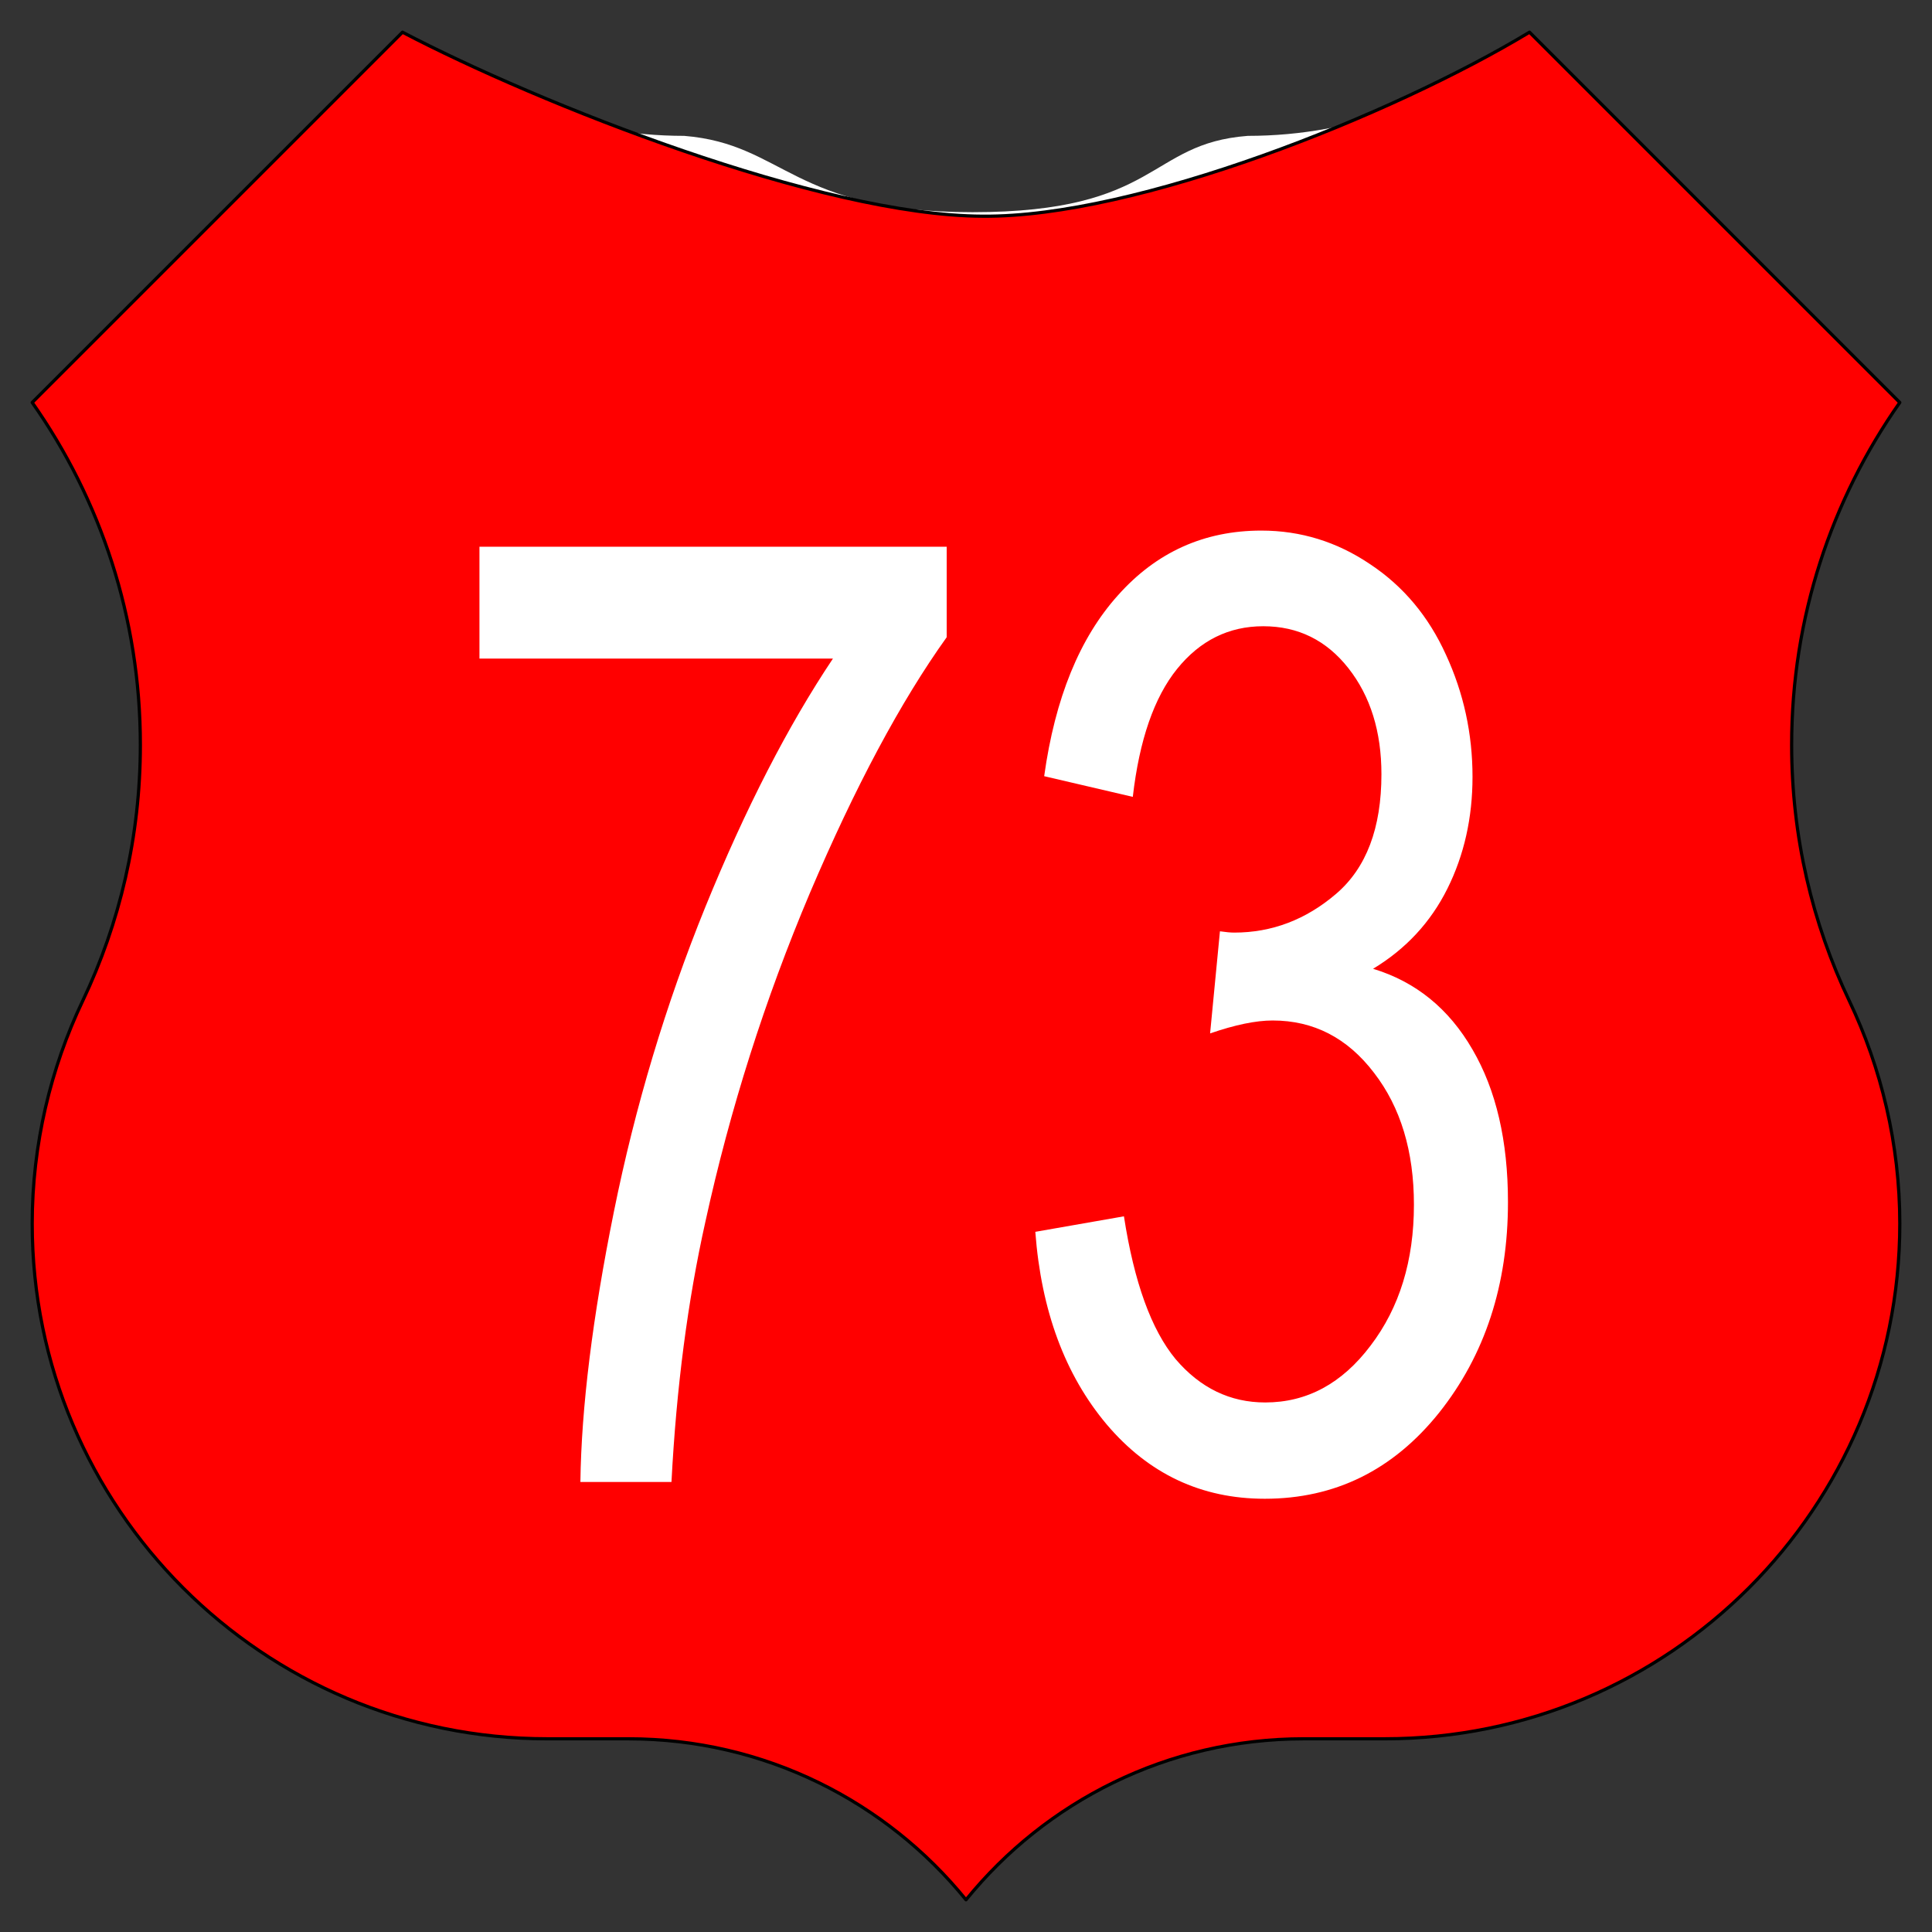
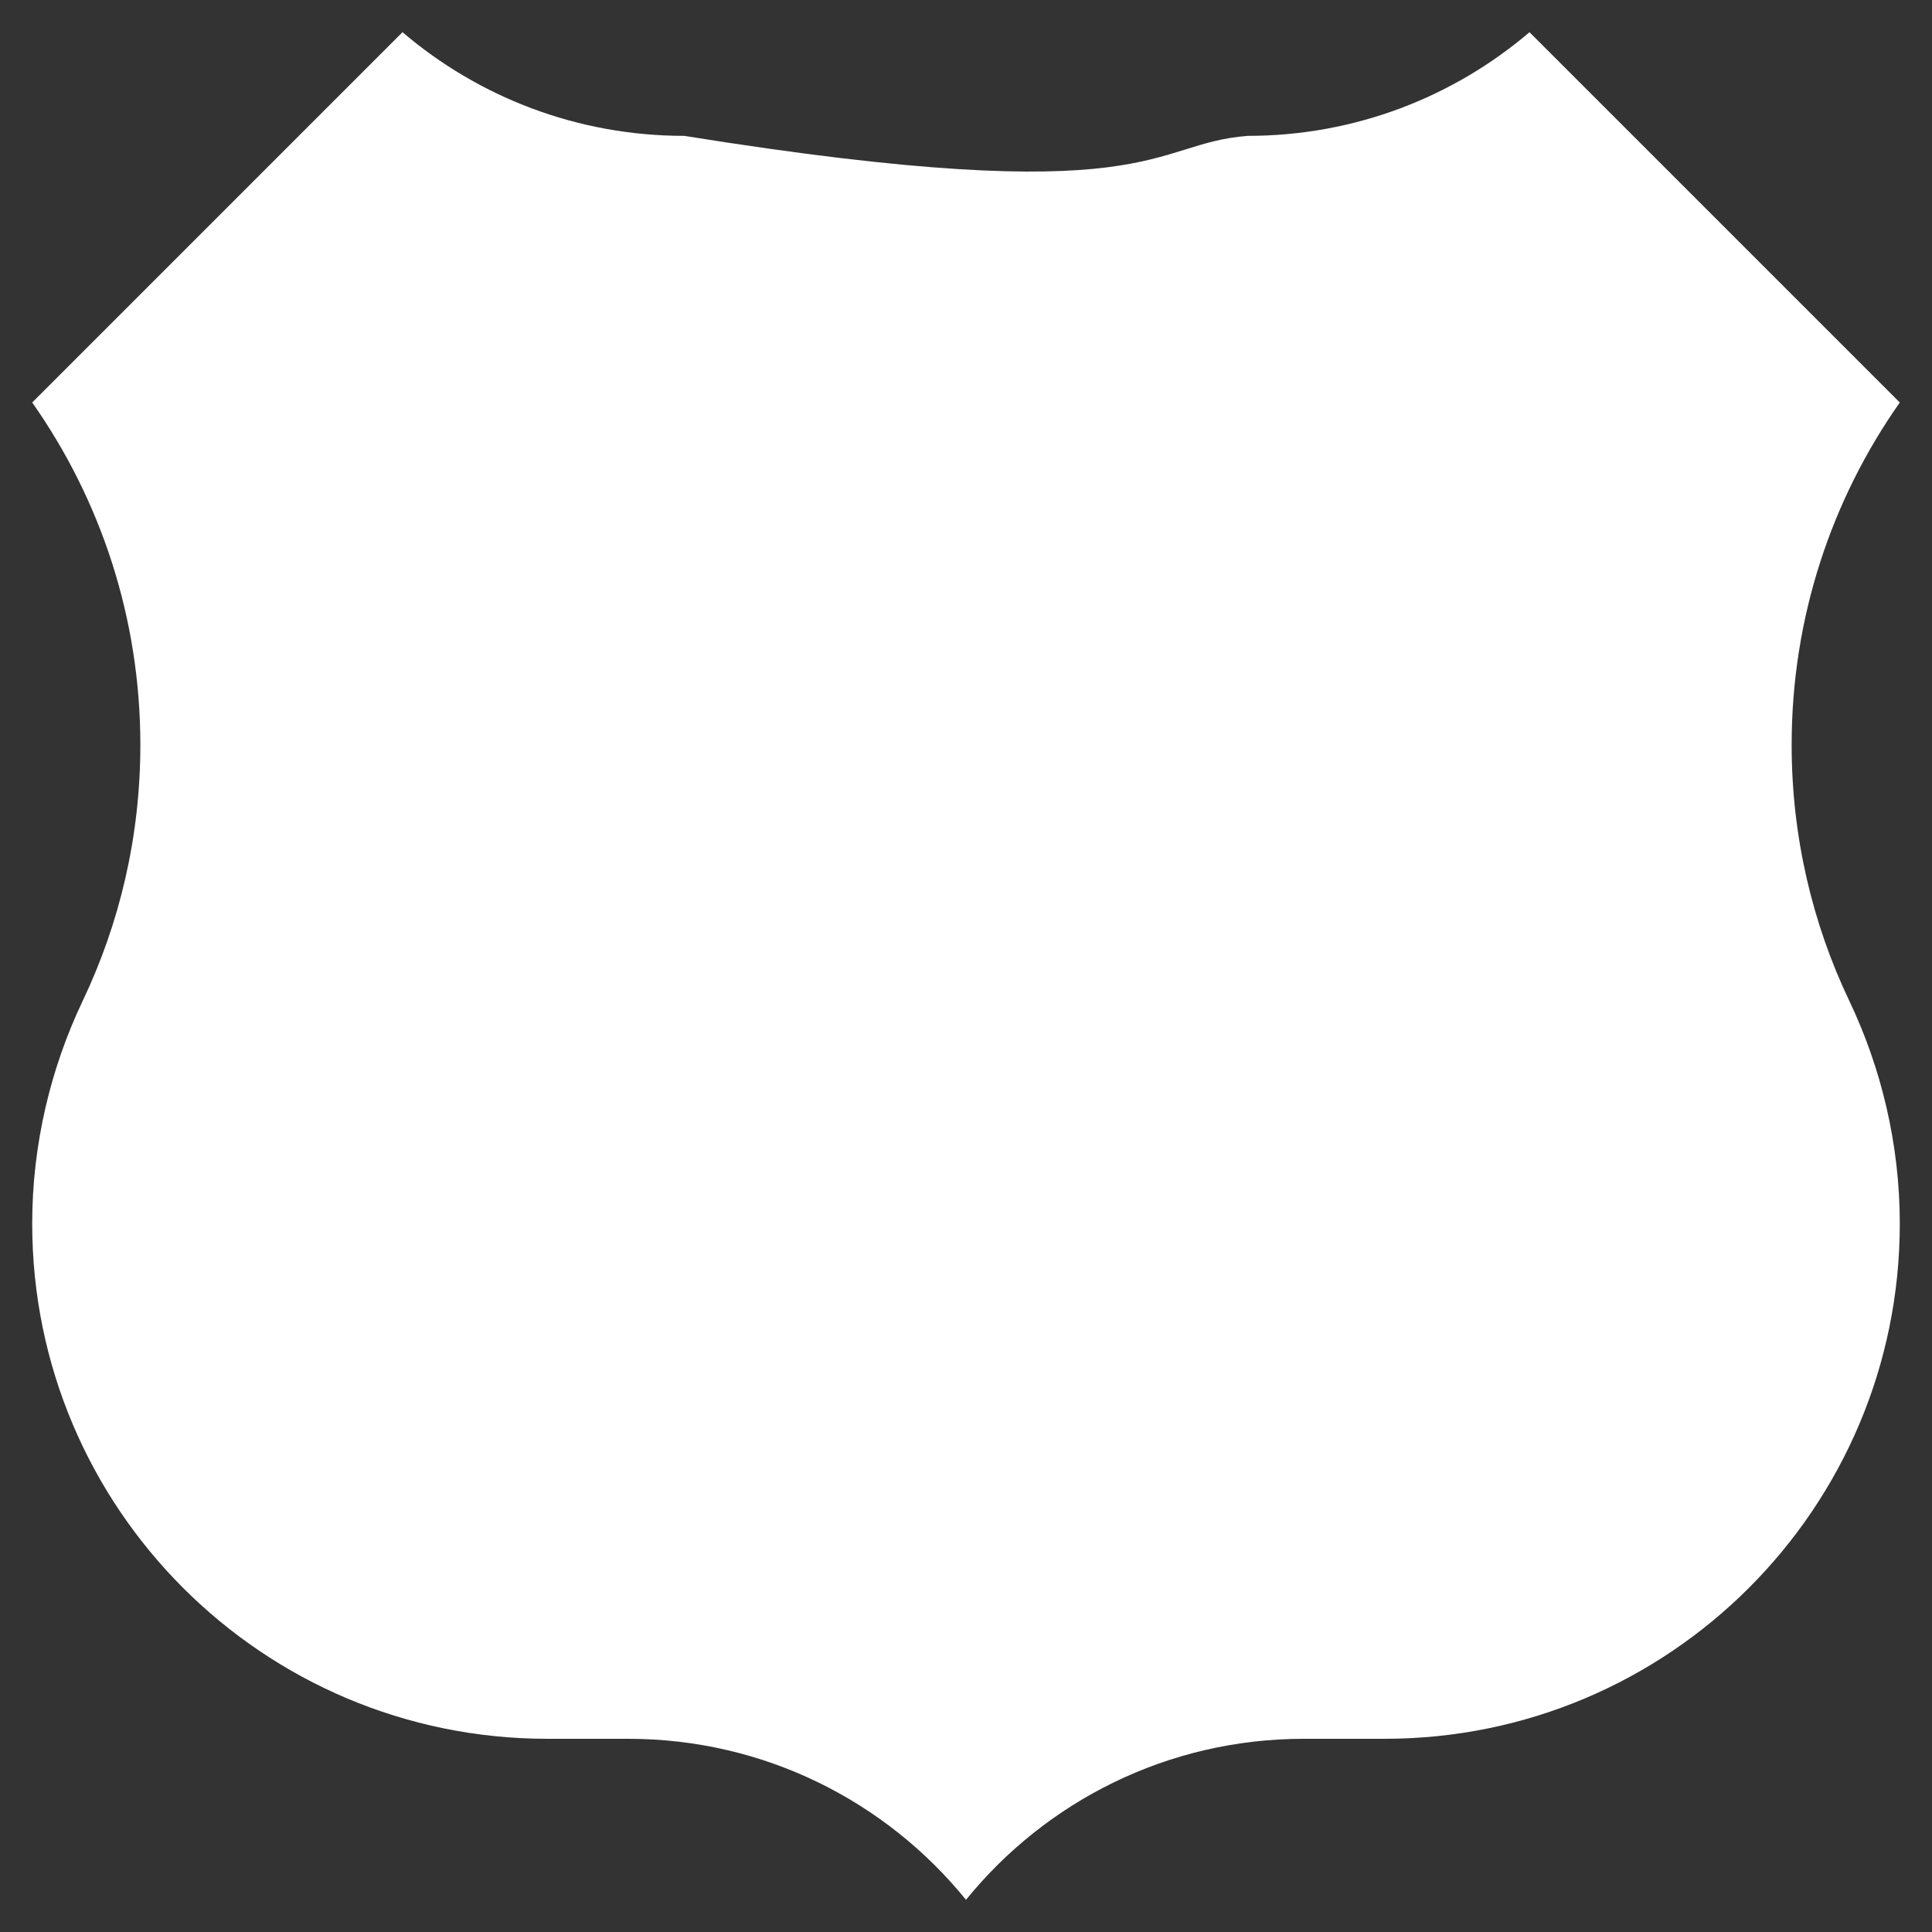
<svg xmlns="http://www.w3.org/2000/svg" xmlns:ns1="http://sodipodi.sourceforge.net/DTD/sodipodi-0.dtd" xmlns:ns2="http://www.inkscape.org/namespaces/inkscape" version="1.1" id="Layer_1" width="600" height="600" viewBox="0 0 600 600" overflow="visible" enable-background="new 0 0 600 600" xml:space="preserve" ns1:version="0.32" ns2:version="0.46" ns1:docname="RO_Roadsign_73.svg" ns2:output_extension="org.inkscape.output.svg.inkscape">
  <rect x="0" y="0" width="600" height="600" fill="#333333" stroke="none" />
  <defs id="defs2390">
    <ns2:perspective ns1:type="inkscape:persp3d" ns2:vp_x="0 : 300 : 1" ns2:vp_y="0 : 1000 : 0" ns2:vp_z="600 : 300 : 1" ns2:persp3d-origin="300 : 200 : 1" id="perspective2394" />
  </defs>
  <ns1:namedview ns2:window-height="700" ns2:window-width="808" ns2:pageshadow="2" ns2:pageopacity="0.0" guidetolerance="10.0" gridtolerance="10.0" objecttolerance="10.0" borderopacity="1.0" bordercolor="#666666" pagecolor="#ffffff" id="base" showgrid="false" ns2:zoom="0.84381409" ns2:cx="376.68493" ns2:cy="308.44846" ns2:window-x="421" ns2:window-y="32" ns2:current-layer="Layer_1" showguides="true" ns2:guide-bbox="true" />
  <g id="g2456">
-     <path clip-rule="evenodd" d="M 387.5,42.194 C 420.883,42.194 451.436,30.076 475,10 L 590,125 C 568.838,155.081 556.412,191.754 556.412,231.327 C 556.412,259.79 562.839,286.751 574.322,310.839 C 584.244,331.664 590,355.395 590,380 C 590,468.367 518.367,540 430,540 L 404.887,540 C 362.542,540 324.751,559.495 300,590 C 275.249,559.495 237.458,540 195.113,540 L 170,540 C 81.633,540 10,468.367 10,380 C 10,355.395 15.756,331.664 25.678,310.839 C 37.161,286.751 43.588,259.79 43.588,231.327 C 43.588,191.754 31.162,155.081 10,125 L 125,10 C 148.564,30.076 179.117,42.194 212.5,42.194 C 243.753,44.744 245.929,65.901 302,65.901 C 360.205,65.901 356.306,44.586 387.5,42.194 z" id="path2458" fill-rule="evenodd" fill="#FFFFFF" />
-     <path clip-rule="evenodd" stroke-miterlimit="3.864" d="M 305.195,67.145 C 352.877,67.566 432.246,35.808 475,10 L 590,125 C 568.838,155.081 556.412,191.754 556.412,231.327 C 556.412,259.79 562.839,286.751 574.322,310.839 C 584.244,331.664 590,355.395 590,380 C 590,468.367 518.367,540 430,540 L 404.887,540 C 362.542,540 324.751,559.495 300,590 C 275.249,559.495 237.458,540 195.113,540 L 170,540 C 81.633,540 10,468.367 10,380 C 10,355.395 15.756,331.664 25.678,310.839 C 37.161,286.751 43.588,259.79 43.588,231.327 C 43.588,191.754 31.162,155.081 10,125 L 125,10 C 167.331,32.159 254.985,66.99 305.195,67.145 z" id="path2460" style="fill: rgb(255, 0, 0);" stroke-linejoin="round" stroke-linecap="round" stroke="#000000" fill-rule="evenodd" fill="none" />
+     <path clip-rule="evenodd" d="M 387.5,42.194 C 420.883,42.194 451.436,30.076 475,10 L 590,125 C 568.838,155.081 556.412,191.754 556.412,231.327 C 556.412,259.79 562.839,286.751 574.322,310.839 C 584.244,331.664 590,355.395 590,380 C 590,468.367 518.367,540 430,540 L 404.887,540 C 362.542,540 324.751,559.495 300,590 C 275.249,559.495 237.458,540 195.113,540 L 170,540 C 81.633,540 10,468.367 10,380 C 10,355.395 15.756,331.664 25.678,310.839 C 37.161,286.751 43.588,259.79 43.588,231.327 C 43.588,191.754 31.162,155.081 10,125 L 125,10 C 148.564,30.076 179.117,42.194 212.5,42.194 C 360.205,65.901 356.306,44.586 387.5,42.194 z" id="path2458" fill-rule="evenodd" fill="#FFFFFF" />
  </g>
-   <path transform="scale(0.873,1.146)" style="font-size:358.699px;font-style:normal;font-variant:normal;font-weight:normal;font-stretch:normal;fill:#ffffff;fill-opacity:1;stroke:none;stroke-width:1px;stroke-linecap:butt;stroke-linejoin:miter;stroke-opacity:1;font-family:Arial;-inkscape-font-specification:Arial" d="M 170.561,178.465 L 170.561,148.164 L 336.774,148.164 L 336.774,172.685 C 320.427,190.083 304.197,213.202 288.084,242.043 C 272.087,270.883 259.71,300.541 250.953,331.017 C 244.648,352.501 240.619,376.029 238.868,401.6 L 206.466,401.6 C 206.816,381.4 210.786,356.997 218.376,328.39 C 225.965,299.782 236.825,272.226 250.953,245.721 C 265.198,219.099 280.319,196.68 296.316,178.465 L 170.561,178.465 M 368.301,333.819 L 399.827,329.616 C 403.447,347.48 409.577,360.383 418.217,368.323 C 426.974,376.146 437.6,380.058 450.094,380.058 C 464.923,380.058 477.416,374.92 487.575,364.645 C 497.85,354.37 502.988,341.642 502.988,326.463 C 502.988,311.984 498.259,300.074 488.801,290.733 C 479.343,281.275 467.316,276.546 452.721,276.546 C 446.766,276.546 439.351,277.714 430.477,280.049 L 433.98,252.376 C 436.082,252.61 437.775,252.727 439.06,252.727 C 452.487,252.727 464.572,249.224 475.315,242.218 C 486.057,235.212 491.428,224.411 491.428,209.816 C 491.428,198.256 487.517,188.682 479.693,181.092 C 471.87,173.502 461.77,169.708 449.393,169.707 C 437.133,169.708 426.916,173.561 418.743,181.267 C 410.569,188.974 405.315,200.533 402.98,215.946 L 371.453,210.341 C 375.307,189.207 384.064,172.86 397.725,161.3 C 411.387,149.624 428.376,143.786 448.693,143.786 C 462.704,143.786 475.607,146.822 487.4,152.893 C 499.193,158.849 508.184,167.022 514.372,177.414 C 520.677,187.806 523.83,198.84 523.83,210.516 C 523.83,221.609 520.853,231.709 514.898,240.817 C 508.943,249.924 500.127,257.164 488.451,262.535 C 503.63,266.038 515.423,273.336 523.83,284.428 C 532.237,295.404 536.441,309.182 536.441,325.762 C 536.441,348.181 528.267,367.214 511.92,382.86 C 495.573,398.389 474.906,406.154 449.919,406.154 C 427.383,406.154 408.643,399.44 393.697,386.013 C 378.868,372.585 370.402,355.187 368.301,333.819" id="text4830" />
</svg>